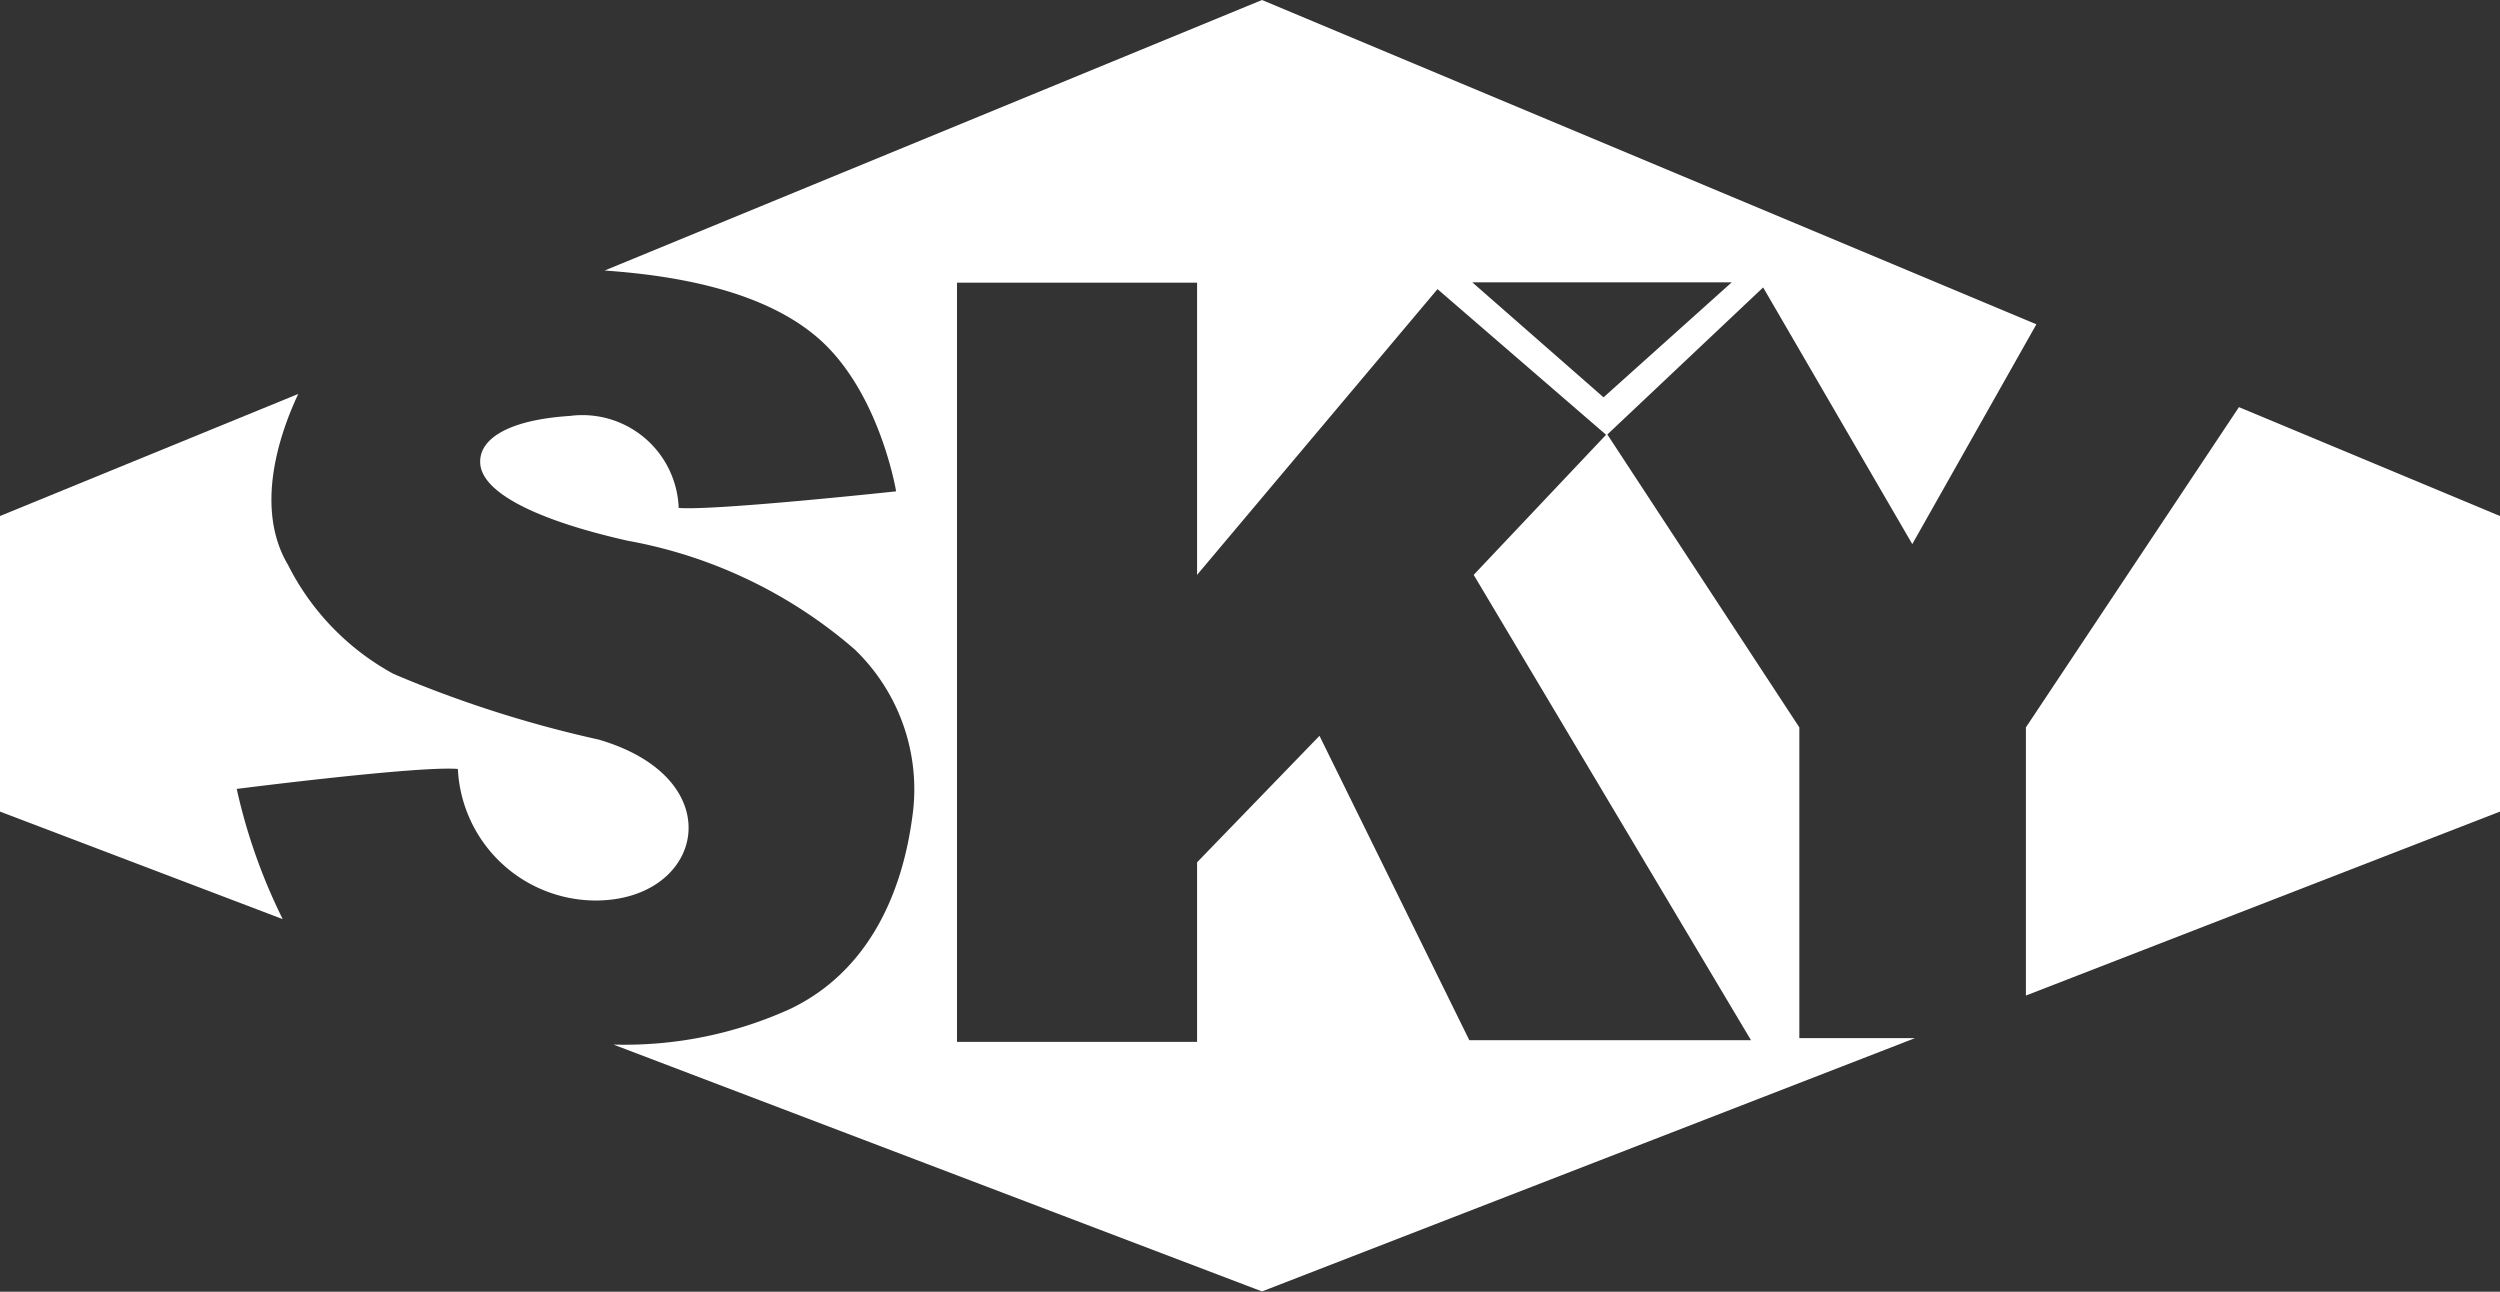
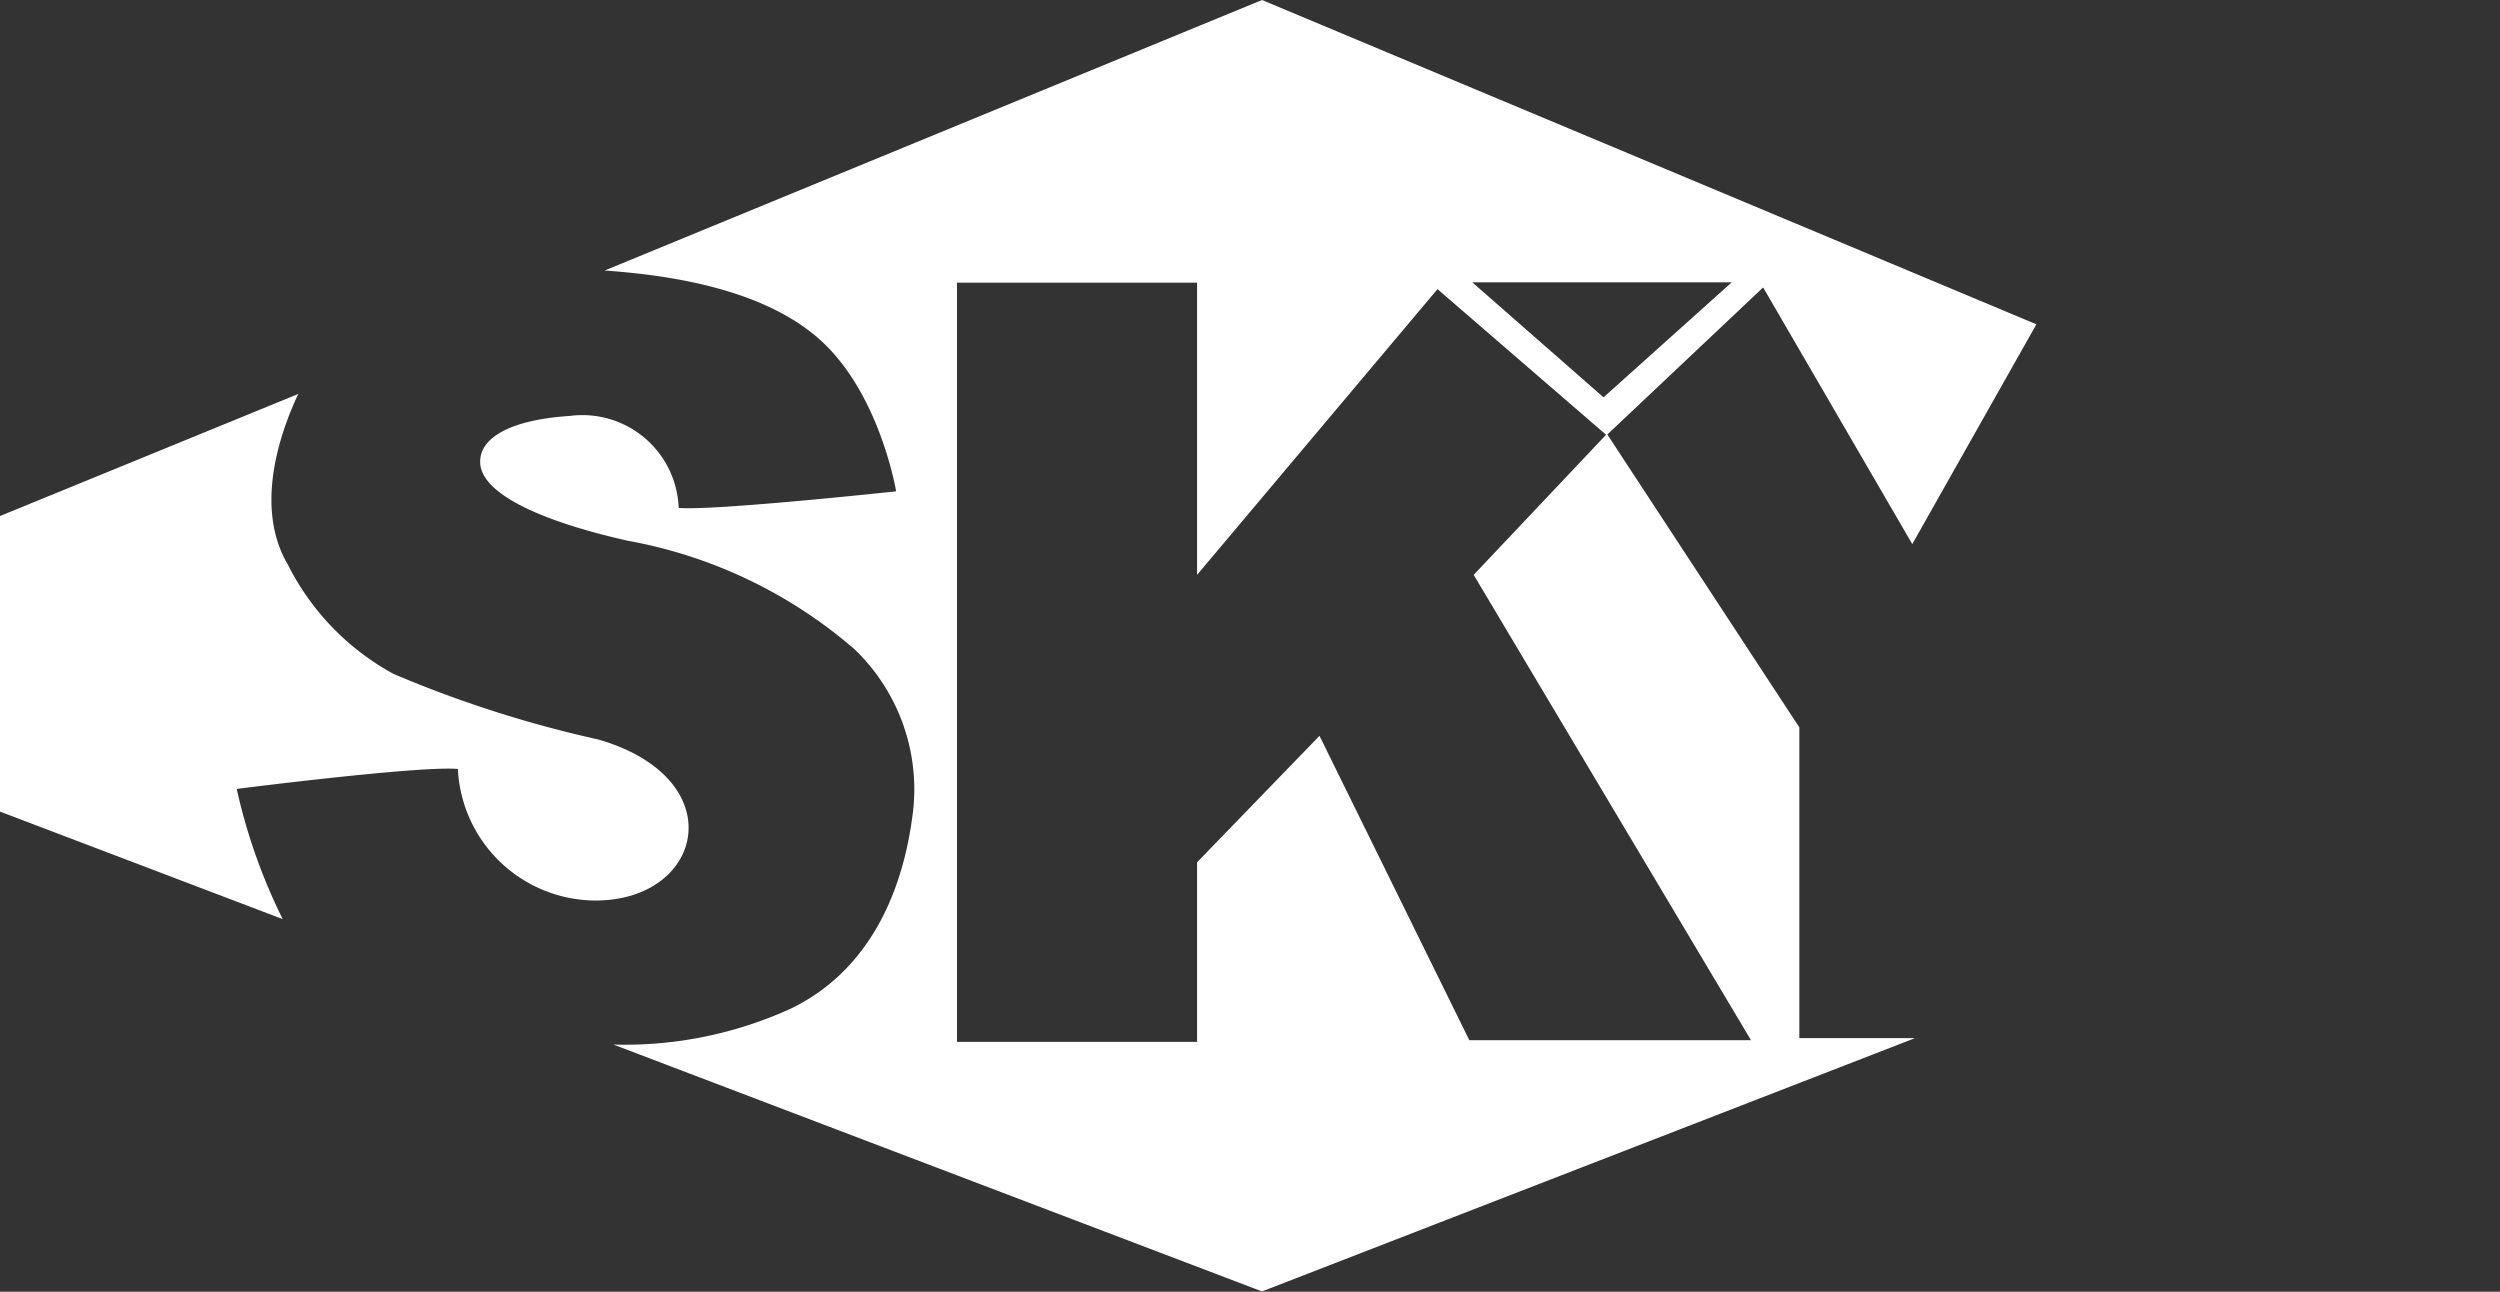
<svg xmlns="http://www.w3.org/2000/svg" viewBox="0 0 73.93 38.2">
  <rect x="0" y="0" width="73.93" height="38.2" fill="#333333" stroke="none" />
  <defs>
    <style>.cls-1{fill:#fff;}</style>
  </defs>
  <g id="レイヤー_2" data-name="レイヤー 2">
    <g id="レイヤー_1-2" data-name="レイヤー 1">
      <path class="cls-1" d="M17.7,21.87a34.64,34.64,0,0,1-6.06-1.94,7.51,7.51,0,0,1-3.12-3.22c-1-1.68-.26-3.87.3-5.06L0,15.26V24l8.36,3.18A16.87,16.87,0,0,1,7,23.33s5.4-.69,6.54-.59a4.09,4.09,0,0,0,4.07,3.89c3.21,0,4.07-3.6.09-4.76" />
      <path class="cls-1" d="M53.21,21.51l-5.69-8.68L43.58,17l8.2,13.76H43.45l-4.43-9L35.4,25.5v5.31H28.3V8.36h7.1V17l7.11-8.45,5,4.32,4.63-4.37,4.41,7.59,3.67-6.5L37.32,0,17.88,8c2.16.15,4.58.6,6.16,1.87,1.95,1.55,2.46,4.66,2.46,4.66s-5.39.58-6.43.49a2.85,2.85,0,0,0-3.22-2.72c-1.83.12-2.66.68-2.65,1.36,0,.89,1.65,1.72,4.36,2.33a14.06,14.06,0,0,1,6.71,3.21A5.74,5.74,0,0,1,27,24c-.13,1-.59,4.37-3.62,5.83a11.83,11.83,0,0,1-5.24,1.06l19.18,7.3,19.31-7.49H53.21v-9.2m-2-13.15-3.79,3.4-3.88-3.4Z" />
-       <polyline class="cls-1" points="66.21 12.04 59.91 21.51 59.91 29.44 73.93 24 73.93 15.26 66.21 12.04" />
    </g>
  </g>
</svg>